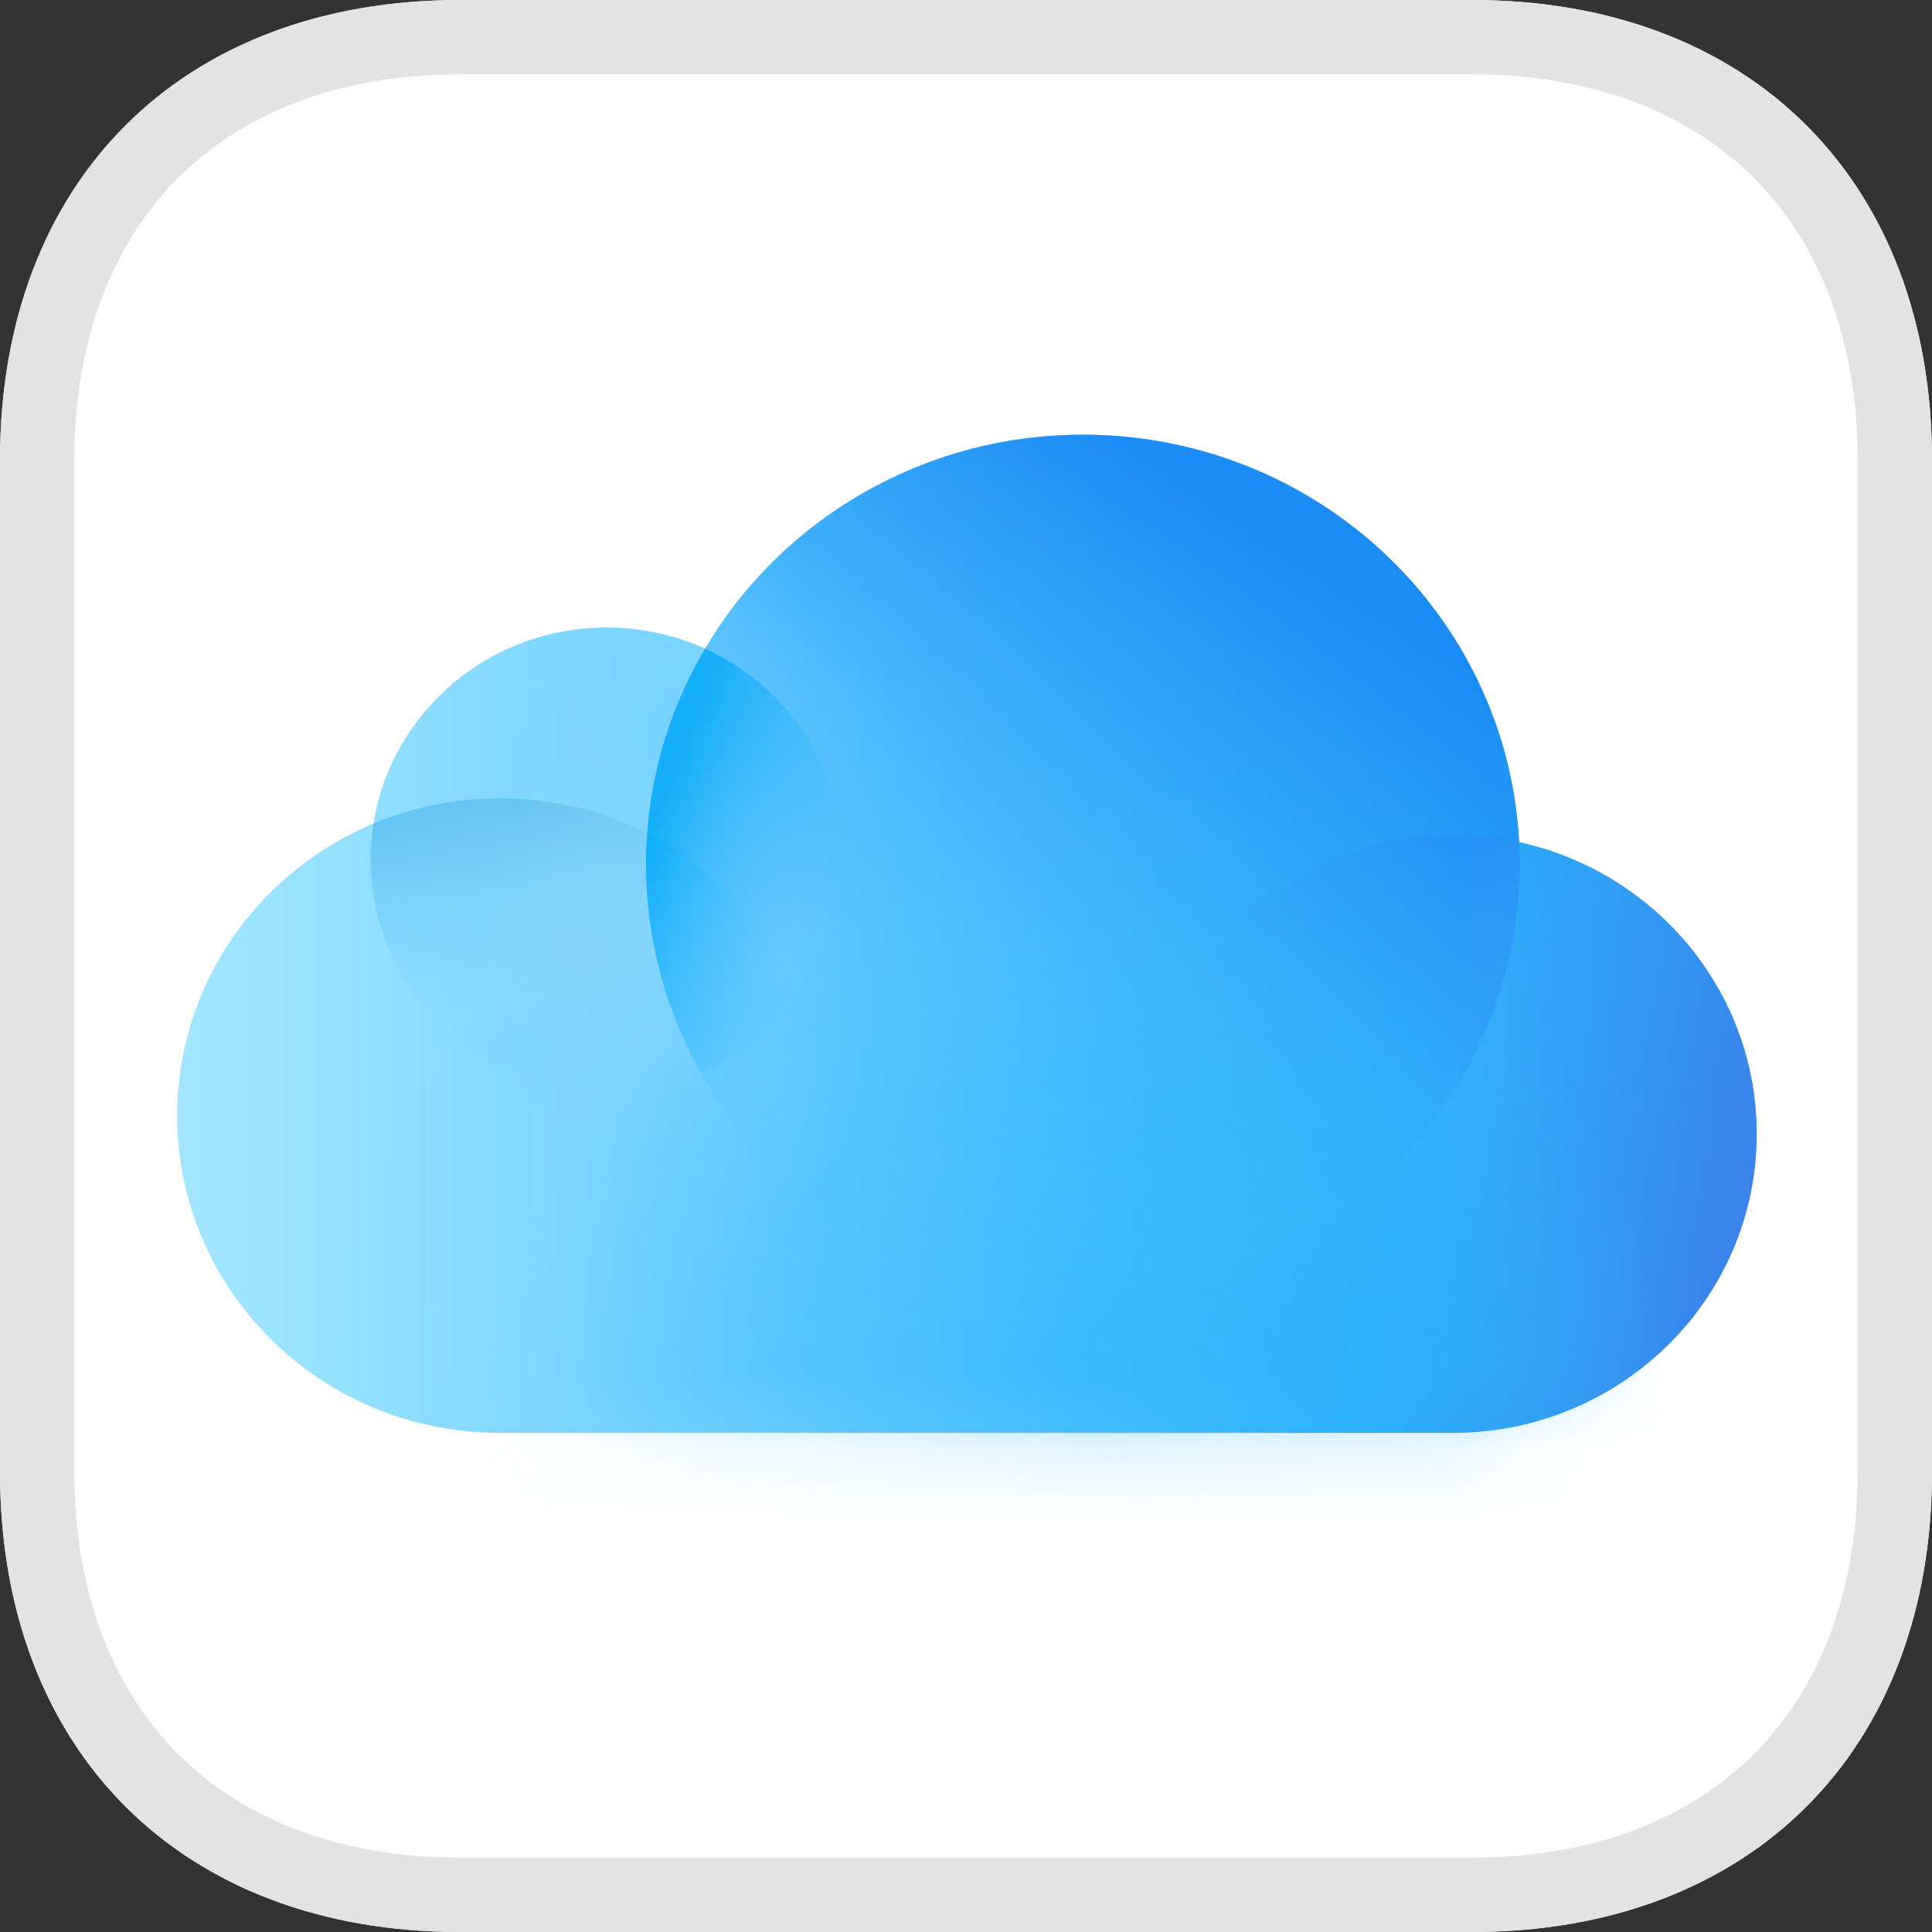
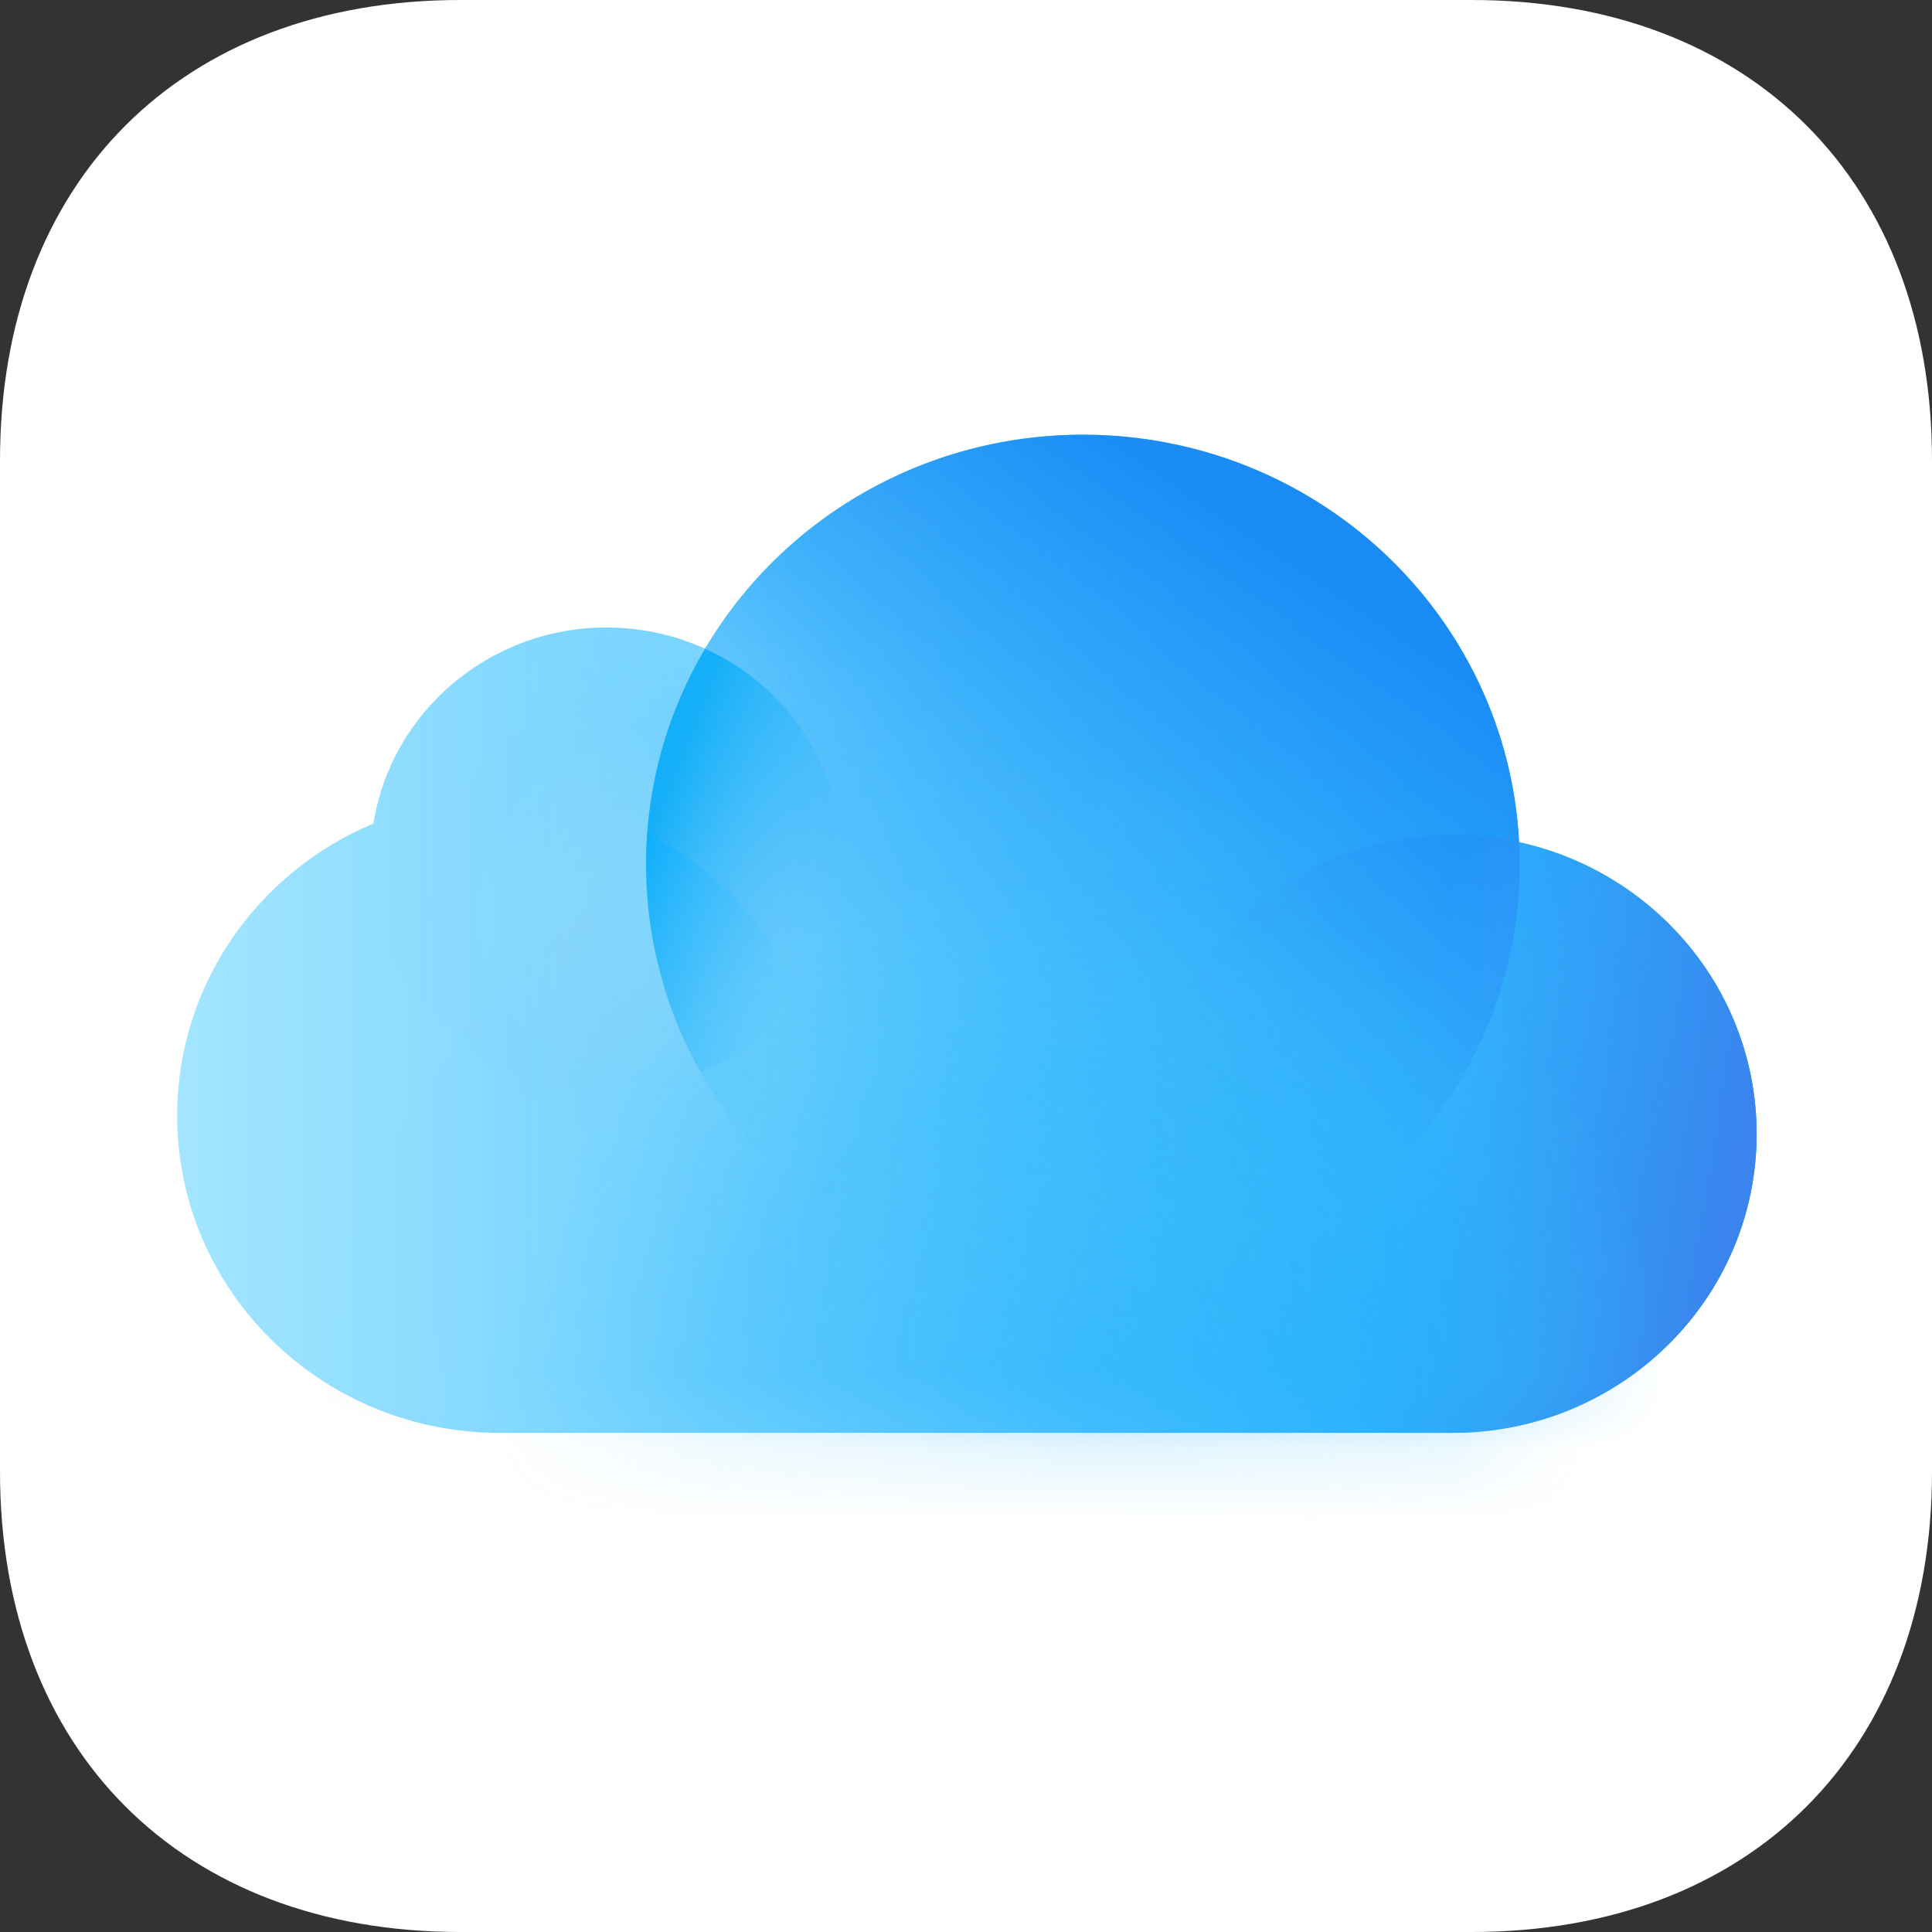
<svg xmlns="http://www.w3.org/2000/svg" width="26" height="26" viewBox="0 0 26 26" fill="none">
  <rect x="0" y="0" width="26" height="26" fill="#333333" stroke="none" />
  <path fill-rule="evenodd" clip-rule="evenodd" d="M19.805 0C23.562 0 26 2.438 26 6.195V19.805C26 23.562 23.562 26 19.805 26H6.195C2.438 26 0 23.562 0 19.805V6.195C0 2.438 2.438 0 6.195 0H19.805Z" fill="white" />
-   <path d="M19.805 0.5C21.573 0.5 22.987 1.071 23.958 2.042C24.928 3.013 25.5 4.427 25.5 6.195V19.805C25.5 21.573 24.928 22.987 23.958 23.958C22.987 24.928 21.573 25.5 19.805 25.5H6.195C4.427 25.5 3.013 24.928 2.042 23.958C1.071 22.987 0.5 21.573 0.5 19.805V6.195C0.5 4.427 1.071 3.013 2.042 2.042C3.013 1.071 4.427 0.5 6.195 0.5H19.805Z" stroke="#E3E3E3" />
-   <path fill-rule="evenodd" clip-rule="evenodd" d="M6.725 19.283C4.328 19.283 2.384 17.372 2.384 15.014C2.384 13.248 3.473 11.733 5.026 11.083C5.262 9.589 6.576 8.445 8.161 8.445C8.635 8.445 9.084 8.547 9.488 8.73C10.506 7.008 12.402 5.85 14.573 5.85C17.718 5.85 20.286 8.279 20.443 11.333C22.273 11.734 23.64 13.34 23.64 15.26C23.64 17.482 21.809 19.283 19.549 19.283C19.538 19.283 19.527 19.283 19.516 19.283L6.725 19.283Z" fill="white" />
  <path fill-rule="evenodd" clip-rule="evenodd" d="M6.725 19.283C4.328 19.283 2.384 17.372 2.384 15.014C2.384 13.248 3.473 11.733 5.026 11.083C5.262 9.589 6.576 8.445 8.161 8.445C8.635 8.445 9.084 8.547 9.488 8.73C10.506 7.008 12.402 5.85 14.573 5.85C17.718 5.85 20.286 8.279 20.443 11.333C22.273 11.734 23.64 13.34 23.64 15.26C23.64 17.482 21.809 19.283 19.549 19.283C19.538 19.283 19.527 19.283 19.516 19.283L6.725 19.283Z" fill="url(#paint0_linear_152_876)" />
  <ellipse cx="14.573" cy="11.631" rx="5.878" ry="5.781" fill="url(#paint1_linear_152_876)" />
  <path opacity="0.121" fill-rule="evenodd" clip-rule="evenodd" d="M15.988 17.242C18.551 16.619 20.451 14.343 20.451 11.631C20.451 11.531 20.448 11.431 20.443 11.333C20.155 11.27 19.856 11.236 19.549 11.236C17.29 11.236 15.458 13.038 15.458 15.26C15.458 15.981 15.651 16.657 15.988 17.242Z" fill="url(#paint2_linear_152_876)" />
  <ellipse cx="19.549" cy="15.26" rx="4.091" ry="4.023" fill="url(#paint3_linear_152_876)" />
-   <path fill-rule="evenodd" clip-rule="evenodd" d="M10.739 13.384C10.088 11.834 8.536 10.744 6.725 10.744C6.122 10.744 5.548 10.865 5.026 11.083C5.001 11.24 4.988 11.401 4.988 11.565C4.988 13.288 6.409 14.685 8.161 14.685C9.223 14.685 10.163 14.172 10.739 13.384Z" fill="url(#paint4_linear_152_876)" />
  <path fill-rule="evenodd" clip-rule="evenodd" d="M19.549 19.283C21.808 19.283 23.64 17.482 23.64 15.26C23.64 13.038 21.808 11.236 19.549 11.236C17.29 11.236 15.458 13.038 15.458 15.26C15.458 17.482 17.29 19.283 19.549 19.283ZM15.988 17.242C18.551 16.619 20.451 14.343 20.451 11.631C20.451 11.531 20.448 11.431 20.443 11.333C20.155 11.27 19.856 11.236 19.549 11.236C17.29 11.236 15.458 13.038 15.458 15.26C15.458 15.981 15.651 16.657 15.988 17.242Z" fill="url(#paint5_radial_152_876)" />
  <path fill-rule="evenodd" clip-rule="evenodd" d="M14.573 17.411C17.819 17.411 20.451 14.823 20.451 11.631C20.451 8.438 17.819 5.85 14.573 5.85C12.402 5.85 10.505 7.008 9.488 8.73C9.084 8.547 8.635 8.445 8.161 8.445C6.409 8.445 4.988 9.842 4.988 11.565C4.988 13.288 6.409 14.685 8.161 14.685C8.611 14.685 9.039 14.593 9.427 14.427C10.429 16.206 12.358 17.411 14.573 17.411ZM9.427 14.427C10.549 13.946 11.334 12.845 11.334 11.565C11.334 10.307 10.577 9.224 9.488 8.73C8.984 9.582 8.695 10.573 8.695 11.631C8.695 12.645 8.961 13.598 9.427 14.427Z" fill="url(#paint6_radial_152_876)" />
  <ellipse cx="8.929" cy="12.238" rx="3.156" ry="3.104" fill="url(#paint7_radial_152_876)" />
  <path fill-rule="evenodd" clip-rule="evenodd" d="M8.695 11.631C8.695 12.645 8.961 13.598 9.427 14.427C10.549 13.946 11.334 12.845 11.334 11.565C11.334 10.307 10.577 9.224 9.488 8.73C8.984 9.582 8.695 10.573 8.695 11.631Z" fill="url(#paint8_linear_152_876)" />
  <path fill-rule="evenodd" clip-rule="evenodd" d="M10.91 16.152C11.012 15.79 11.066 15.408 11.066 15.014C11.066 13.359 10.11 11.924 8.71 11.215C8.7 11.352 8.695 11.491 8.695 11.631C8.695 13.461 9.56 15.093 10.91 16.152H10.91Z" fill="url(#paint9_linear_152_876)" />
  <mask id="mask0_152_876" style="mask-type:alpha" maskUnits="userSpaceOnUse" x="2" y="5" width="22" height="15">
    <path fill-rule="evenodd" clip-rule="evenodd" d="M2.384 15.014C2.384 13.248 3.473 11.733 5.026 11.083C5.262 9.589 6.576 8.445 8.161 8.445C8.635 8.445 9.084 8.547 9.488 8.73C10.506 7.008 12.402 5.85 14.573 5.85C17.718 5.85 20.286 8.279 20.443 11.333C22.273 11.734 23.64 13.34 23.64 15.26C23.64 17.482 21.809 19.283 19.549 19.283C19.538 19.283 6.725 19.283 6.725 19.283C4.328 19.283 2.384 17.372 2.384 15.014Z" fill="url(#paint10_linear_152_876)" />
  </mask>
  <g mask="url(#mask0_152_876)">
    <ellipse cx="13.388" cy="19.218" rx="8.983" ry="8.835" fill="url(#paint11_radial_152_876)" />
  </g>
  <defs>
    <linearGradient id="paint0_linear_152_876" x1="2.384" y1="21.498" x2="23.64" y2="21.498" gradientUnits="userSpaceOnUse">
      <stop stop-color="#20C0FF" stop-opacity="0.409" />
      <stop offset="1" stop-color="#009BFF" />
    </linearGradient>
    <linearGradient id="paint1_linear_152_876" x1="18.776" y1="21.416" x2="24.814" y2="12.467" gradientUnits="userSpaceOnUse">
      <stop stop-color="#4BCDFF" stop-opacity="0.01" />
      <stop offset="1" stop-color="#1A8CF7" />
    </linearGradient>
    <linearGradient id="paint2_linear_152_876" x1="18.161" y1="9.041" x2="13.66" y2="13.735" gradientUnits="userSpaceOnUse">
      <stop stop-color="#004FFF" />
      <stop offset="1" stop-color="#72BEFA" stop-opacity="0.01" />
    </linearGradient>
    <linearGradient id="paint3_linear_152_876" x1="23.031" y1="18.05" x2="18.561" y2="17.265" gradientUnits="userSpaceOnUse">
      <stop stop-color="#3B84EE" />
      <stop offset="0.575" stop-color="#3F9BF2" stop-opacity="0.608" />
      <stop offset="1" stop-color="#44A0F9" stop-opacity="0.01" />
    </linearGradient>
    <linearGradient id="paint4_linear_152_876" x1="8.447" y1="13.624" x2="7.924" y2="10.611" gradientUnits="userSpaceOnUse">
      <stop stop-color="#8ADBFF" stop-opacity="0.01" />
      <stop offset="1" stop-color="#66C5F3" />
    </linearGradient>
    <radialGradient id="paint5_radial_152_876" cx="0" cy="0" r="1" gradientUnits="userSpaceOnUse" gradientTransform="translate(19.092 13.675) rotate(115.081) scale(5.094 3.639)">
      <stop stop-color="#A5EEFB" stop-opacity="0.15" />
      <stop offset="1" stop-color="#3A98F6" stop-opacity="0.01" />
    </radialGradient>
    <radialGradient id="paint6_radial_152_876" cx="0" cy="0" r="1" gradientUnits="userSpaceOnUse" gradientTransform="translate(9.504 8.74) rotate(-56.999) scale(1.935 4.081)">
      <stop stop-color="#ACE8FF" stop-opacity="0.15" />
      <stop offset="1" stop-color="#59C2F8" stop-opacity="0.01" />
    </radialGradient>
    <radialGradient id="paint7_radial_152_876" cx="0" cy="0" r="1" gradientUnits="userSpaceOnUse" gradientTransform="translate(8.859 12.308) rotate(90) scale(2.386 2.427)">
      <stop stop-color="#B3E3FA" stop-opacity="0.2" />
      <stop offset="1" stop-color="#D8D8D8" stop-opacity="0.01" />
    </radialGradient>
    <linearGradient id="paint8_linear_152_876" x1="8.974" y1="10.527" x2="11.432" y2="11.477" gradientUnits="userSpaceOnUse">
      <stop stop-color="#14AFF8" />
      <stop offset="1" stop-color="#4FC0FB" stop-opacity="0.01" />
    </linearGradient>
    <linearGradient id="paint9_linear_152_876" x1="12.423" y1="12.547" x2="8.69" y2="11.23" gradientUnits="userSpaceOnUse">
      <stop stop-color="#89D8FA" stop-opacity="0.01" />
      <stop offset="1" stop-color="#06ADFF" stop-opacity="0.5" />
    </linearGradient>
    <linearGradient id="paint10_linear_152_876" x1="2.384" y1="21.498" x2="23.64" y2="21.498" gradientUnits="userSpaceOnUse">
      <stop stop-color="#4BCDFF" stop-opacity="0.409" />
      <stop offset="1" stop-color="#38BAFC" />
    </linearGradient>
    <radialGradient id="paint11_radial_152_876" cx="0" cy="0" r="1" gradientUnits="userSpaceOnUse" gradientTransform="translate(14.614 19.218) rotate(90) scale(7.522 8.077)">
      <stop stop-color="#23B2F8" stop-opacity="0.652" />
      <stop offset="0.627" stop-color="#2DB6FA" stop-opacity="0.424" />
      <stop offset="1" stop-color="#40BFFE" stop-opacity="0.01" />
    </radialGradient>
  </defs>
</svg>